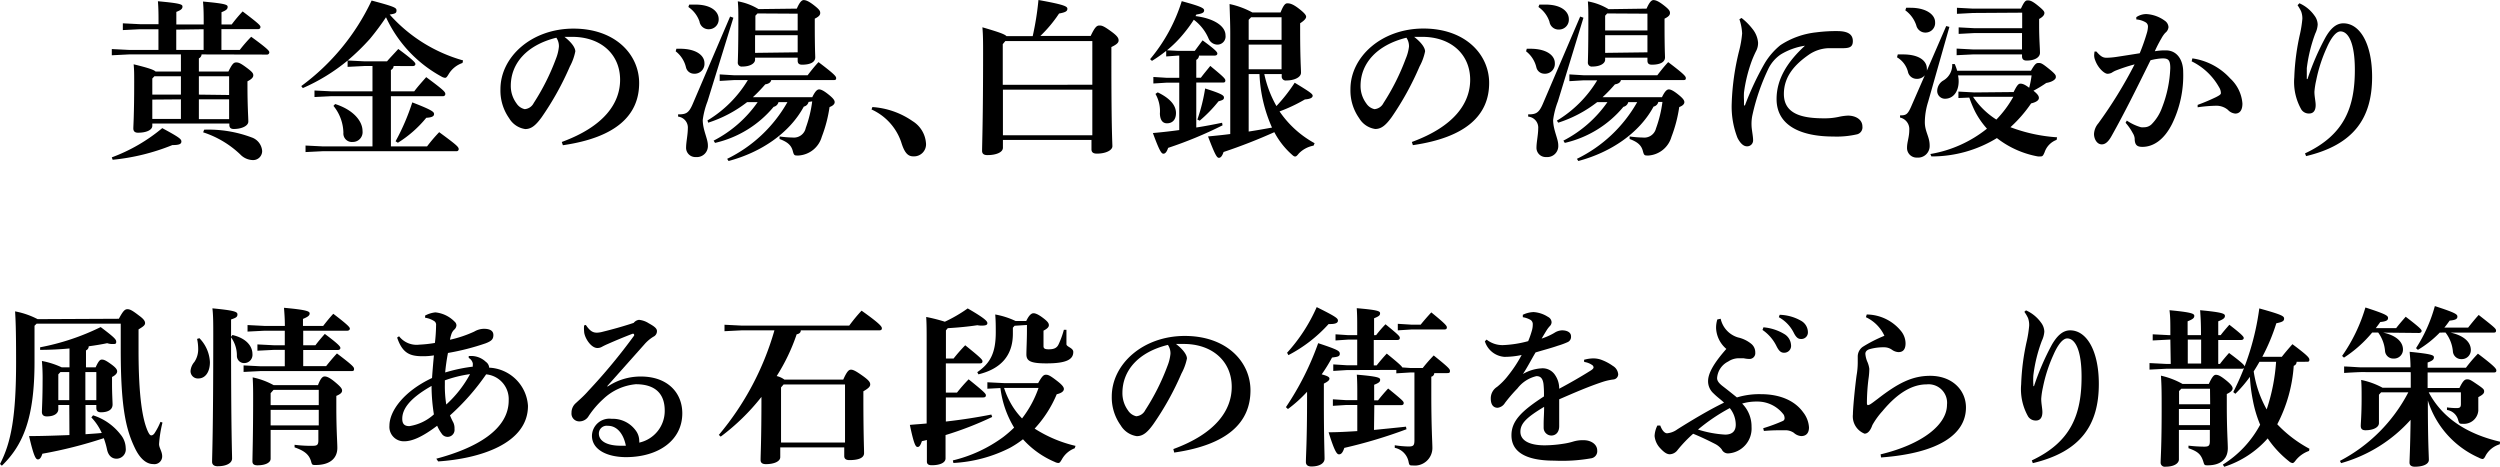
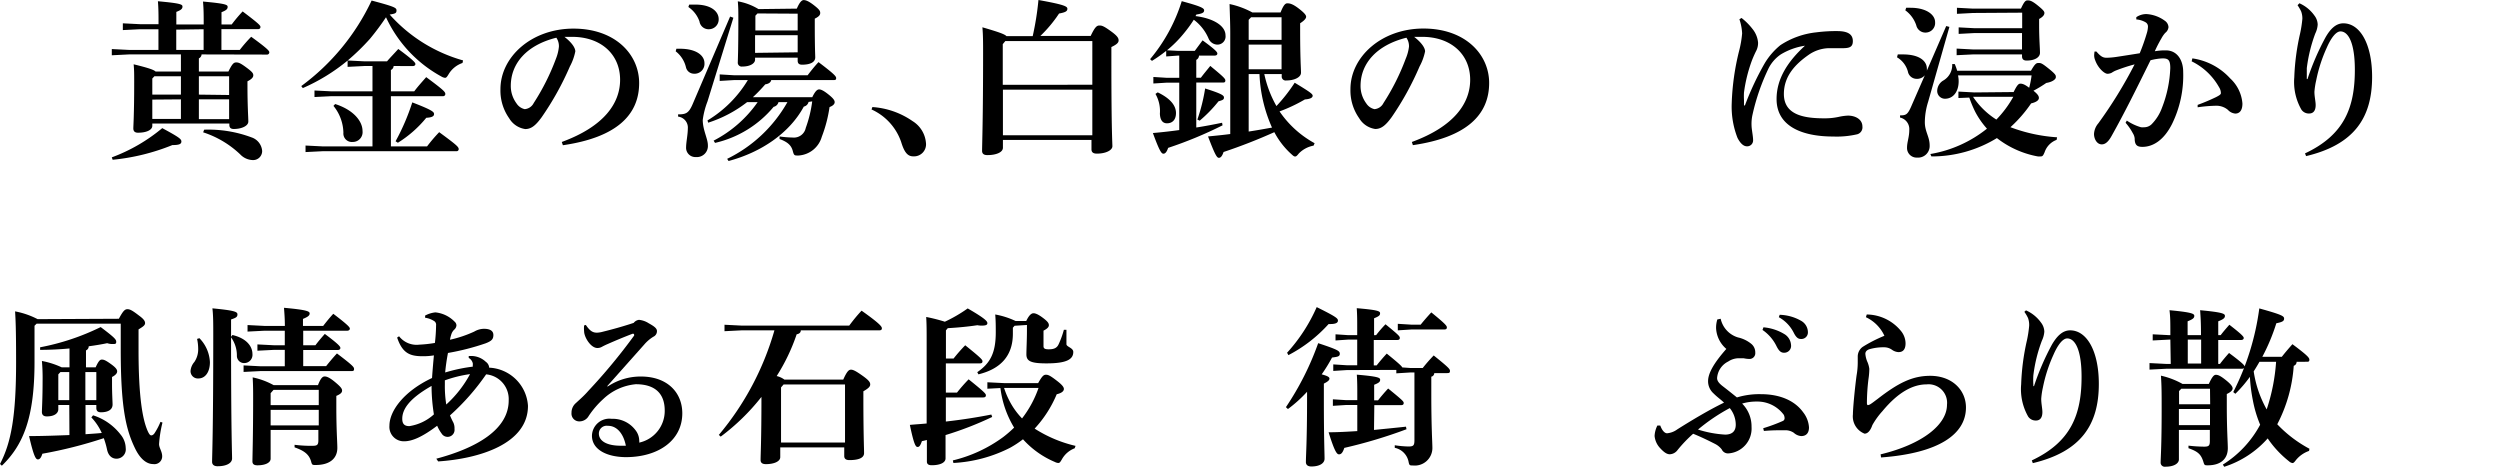
<svg xmlns="http://www.w3.org/2000/svg" width="321.56" height="60.07" viewBox="0 0 321.56 60.07">
  <title>アセット 8</title>
  <g id="レイヤー_2" data-name="レイヤー 2">
    <g id="写真_背景" data-name="写真・背景">
      <path d="M25.93,7a.62.62,0,0,1-.35.51V9.2h3.8c.49-1,.69-1.17,1-1.17s.55.09,1.32.66.88.75.88,1-.2.49-.75.77V11c0,2.66.11,4.09.11,4.64s-.85.95-1.87.95c-.37,0-.57-.15-.57-.53v-.17H19.59v.3c0,.47-.64.88-1.85.88-.37,0-.59-.17-.59-.55s.11-1.78.11-5.91c0-1.13,0-1.61-.07-2.34,1.92.47,2.6.71,2.82.93h3.26V7H16.58l-2.2.11V6.31l2.2.11h3.8V3.76H18l-2.2.11V3l2.2.11h2.39v0c0-1.14,0-2-.08-2.95,3,.27,3.16.42,3.16.69s-.17.44-.79.68V3.15h3.52v0c0-1.14,0-2-.09-2.95,3,.27,3.17.42,3.17.69s-.17.44-.79.68V3.15H29.8a18.64,18.64,0,0,1,1.41-1.68c2.13,1.61,2.29,1.81,2.29,2s-.13.28-.33.28H28.48V6.42h2.36a19,19,0,0,1,1.47-1.69c2.18,1.58,2.33,1.83,2.33,2a.29.29,0,0,1-.33.29ZM14.38,20.24a22.09,22.09,0,0,0,6.49-3.76c2.2,1.19,2.46,1.41,2.46,1.72s-.24.46-1.16.46a27.45,27.45,0,0,1-7.68,1.89ZM23.27,9.81H19.86l-.27.29v2.07h3.68Zm-3.68,3v2.49h3.68V12.78Zm3.08-9V6.42h3.52V3.76Zm6.8,8.41V9.81H25.58v2.36Zm-3.89,3.1h3.89V12.78H25.58Zm.68,1.36a15.82,15.82,0,0,1,6.12,1,2,2,0,0,1,1.34,1.74,1.16,1.16,0,0,1-1.19,1.17,2.32,2.32,0,0,1-1.63-.73,12.48,12.48,0,0,0-4.77-2.84Z" />
      <path d="M50.63,8.49a.59.59,0,0,1-.35.51v2.75h3c.46-.62.94-1.14,1.54-1.83,2.26,1.68,2.46,1.9,2.46,2.18a.28.28,0,0,1-.31.27H50.28v6.46h4.65A21,21,0,0,1,56.49,17C58.75,18.66,59,18.9,59,19.19a.27.27,0,0,1-.3.26H41.5l-2.2.11v-.84l2.2.11h6.41V12.37H42.65l-2.2.11v-.84l2.2.11h5.26V8.49h-1l-2.2.11V7.79a24.27,24.27,0,0,1-5.76,3.54l-.2-.26A28.94,28.94,0,0,0,47.8.07C50.77.86,51,1,51,1.34s-.13.42-.88.53a19.82,19.82,0,0,0,9.44,5.9l-.07.33A3.33,3.33,0,0,0,57.7,9.55c-.2.33-.29.46-.46.46a1.12,1.12,0,0,1-.47-.17,16.61,16.61,0,0,1-7.12-7.62A32.69,32.69,0,0,1,47.58,5a28.88,28.88,0,0,1-2.86,2.78l2.17.11h2.89c.35-.42.92-1,1.45-1.59,2.09,1.54,2.2,1.79,2.2,1.94s-.13.26-.35.26Zm-7.52,4.89c2.35.75,3.52,2.2,3.52,3.47a1.26,1.26,0,0,1-1.28,1.41,1.09,1.09,0,0,1-1.18-1.19,5.63,5.63,0,0,0-1.28-3.45Zm7.77,4.79a28.33,28.33,0,0,0,2.15-5c2.6,1,2.8,1.23,2.8,1.5s-.24.44-1,.48a14.77,14.77,0,0,1-3.65,3.21Z" />
      <path d="M72.26,18.26c5.46-2,7.5-5,7.5-8,0-3.3-2.5-5.52-6.16-5.52-.39,0-.75,0-1,0,1,.77,1.4,1.45,1.4,1.87a6.91,6.91,0,0,1-.7,1.94,37.51,37.51,0,0,1-3.63,6.53c-.73,1-1.3,1.52-2.11,1.52a2.88,2.88,0,0,1-2.07-1.39,6.16,6.16,0,0,1-1.12-3.74c0-4.15,4-7.79,9.39-7.79s8.45,3.33,8.45,7c0,4.11-2.92,7-9.81,8ZM65.7,11.05a3.75,3.75,0,0,0,.73,2.24,1.7,1.7,0,0,0,1.06.75,1.42,1.42,0,0,0,1.16-.79,29,29,0,0,0,2.86-5.7A5.68,5.68,0,0,0,71.89,6a1.94,1.94,0,0,0-.33-1.15C67.77,5.79,65.7,8.14,65.7,11.05Z" />
      <path d="M87,6.27l.47,0c2.11,0,3.14.88,3.14,1.85a1.27,1.27,0,0,1-1.38,1.36,1.06,1.06,0,0,1-1-.83,3.66,3.66,0,0,0-1.32-2.05Zm4,6.78a10.45,10.45,0,0,0-.61,2.37c0,1.3.66,2.42.66,3.26a1.42,1.42,0,0,1-1.54,1.52,1.19,1.19,0,0,1-1.26-1.28c0-.59.22-1.63.22-2.37A1.42,1.42,0,0,0,87.22,15l0-.29c1,0,1.37-.13,1.89-1.36l4.8-11.22.42.15ZM88.65.59c.29,0,.55,0,.79,0,2.07,0,3,.92,3,1.87A1.26,1.26,0,0,1,91.2,3.76a1.18,1.18,0,0,1-1.23-1A3.73,3.73,0,0,0,88.54.9ZM104,13.11a.79.79,0,0,1-.61.6c-1.85,3.43-5.52,5.89-9.68,7l-.18-.28a17.91,17.91,0,0,0,7.75-7.29h-1.15a.81.81,0,0,1-.62.6,13.82,13.82,0,0,1-7.54,4.64l-.18-.29a15.62,15.62,0,0,0,5.66-4.95H96.09a16.16,16.16,0,0,1-5,2.64L91,15.49a15.16,15.16,0,0,0,5.19-5.19H94.41l-1.84.11V9.57l1.84.11h9.47c.35-.46.85-1.1,1.4-1.69,2.16,1.63,2.27,1.85,2.27,2.07s-.13.24-.35.24h-8c-.07.31-.33.48-.77.55a20.77,20.77,0,0,1-1.59,1.65h7.64c.39-.82.66-1,.88-1s.55.13,1.19.64.81.77.81,1-.2.46-.66.63a17.78,17.78,0,0,1-1,3.83A3.32,3.32,0,0,1,102.75,20a1,1,0,0,1-.28,0c-.33,0-.38-.13-.51-.62-.2-.7-.66-1.12-1.69-1.5l0-.33a12.94,12.94,0,0,0,1.7.14,1.55,1.55,0,0,0,1.67-1.24,15.9,15.9,0,0,0,.83-3.41Zm-1.51-12c.35-.81.63-1.1.88-1.1s.61.11,1.32.66.81.75.81,1-.15.46-.7.73V3c0,3.23.06,4.13.06,4.38,0,.64-.68.94-1.69.94-.38,0-.57-.15-.57-.52V7.42H97.12v.26c0,.44-.57.88-1.65.88A.5.5,0,0,1,94.9,8c0-.26.07-1.41.07-5.46,0-1.12,0-1.56-.07-2.37a7.67,7.67,0,0,1,2.66,1Zm-5.06.62-.27.29V3.92h5.44V1.76Zm5.17,5V4.53H97.12V6.8Z" />
      <path d="M112.21,13.77a10.24,10.24,0,0,1,5.17,1.81,3.64,3.64,0,0,1,1.72,2.79,1.55,1.55,0,0,1-1.65,1.74c-.73,0-1.15-.57-1.54-1.85a7.13,7.13,0,0,0-3.81-4.18Z" />
      <path d="M129,19c0,.59-.86.95-2,.95-.46,0-.68-.18-.68-.55,0-.86.13-4,.13-12.48,0-1.43,0-2.4-.09-3.41,2.2.64,2.88.9,3.1,1.14h3.37A36.91,36.91,0,0,0,133.57,0c3.33.6,3.72.82,3.72,1.13s-.24.46-1.07.61a16.93,16.93,0,0,1-2.4,2.88h6.47c.57-1.21.81-1.34,1.14-1.34s.59.11,1.45.73,1,.9,1,1.19-.25.53-.93.85V7.81c0,9.07.13,10.5.13,11s-.81.95-2,.95c-.47,0-.69-.18-.69-.55V18H129Zm11.5-8.1V5.28H129.31l-.33.4v5.23ZM129,17.4h11.5V11.53H129Z" />
      <path d="M151.48,6.54h2.2l1-1.35c1.79,1.3,1.9,1.54,1.9,1.7s-.13.26-.36.26h-2a.63.63,0,0,1-.35.55V10h.59c.37-.5.75-.94,1.21-1.52,1.72,1.41,1.94,1.65,1.94,1.87s-.11.27-.33.27h-3.41v5.78c1.12-.17,2.24-.39,3.32-.61l.06.33a51.85,51.85,0,0,1-7,2.9c-.16.49-.36.75-.6.75s-.48-.24-1.36-2.66c1.08-.09,2.22-.22,3.39-.38V10.63h-1.57l-1.76.11V9.9l1.76.11h1.57V7.15h-.16L150,7.26V6.54a17.31,17.31,0,0,1-1.83,1.29l-.24-.22A21.55,21.55,0,0,0,152,.15c2.35.64,2.88.88,2.88,1.17s-.18.42-1,.55a2,2,0,0,1-.11.2c2.27.28,3.86,1.23,3.86,2.48a1.05,1.05,0,0,1-1.06,1.19A1.26,1.26,0,0,1,155.47,5a5.88,5.88,0,0,0-1.92-2.46,16.84,16.84,0,0,1-1.3,1.78,15.07,15.07,0,0,1-2.15,2.15Zm-2.57,5.34c1.34.64,2.35,1.52,2.35,2.66,0,.86-.46,1.32-1.16,1.32-.51,0-.88-.35-.91-1.25a4.45,4.45,0,0,0-.57-2.53Zm5.1,3.5a23,23,0,0,0,1-4c2.2.7,2.42.9,2.42,1.17s-.18.33-.7.48a17.63,17.63,0,0,1-2.42,2.49Zm8.61-5.85a14.42,14.42,0,0,0,1.56,4.11,21.12,21.12,0,0,0,2.35-3c2,1.21,2.31,1.45,2.31,1.67s-.22.42-1,.48a20.42,20.42,0,0,1-3.26,1.54,13,13,0,0,0,4.51,4.09l-.13.31a3.58,3.58,0,0,0-1.89,1c-.22.27-.33.4-.48.4s-.25-.09-.44-.26A10.18,10.18,0,0,1,163.91,17a70,70,0,0,1-6.53,2.55c-.16.48-.35.75-.6.75s-.48-.33-1.4-2.75c.92-.09,1.87-.18,2.86-.31v-13c0-1.21-.05-2.36-.09-3.72a10.72,10.72,0,0,1,2.93,1.08h3.63c.35-.88.59-1.17.85-1.17s.62,0,1.48.66S168,2,168,2.16s-.15.44-.77.83v.77c0,3.85.11,5,.11,5.59s-.85,1-1.89,1a.51.51,0,0,1-.59-.57V9.53Zm2.22-7.31h-3.92l-.31.33V5.13h4.23Zm-4.23,3.52V8.91h4.23V5.74Zm0,3.79v7.39c1-.15,2-.33,3-.51A18.69,18.69,0,0,1,162,9.53Z" />
      <path d="M181.6,18.26c5.46-2,7.5-5,7.5-8,0-3.3-2.5-5.52-6.16-5.52-.39,0-.75,0-1.05,0,1,.77,1.41,1.45,1.41,1.87a7,7,0,0,1-.71,1.94A37.51,37.51,0,0,1,179,15.07c-.73,1-1.3,1.52-2.11,1.52a2.88,2.88,0,0,1-2.07-1.39,6.16,6.16,0,0,1-1.12-3.74c0-4.15,4-7.79,9.39-7.79s8.45,3.33,8.45,7c0,4.11-2.92,7-9.81,8ZM175,11.05a3.75,3.75,0,0,0,.73,2.24,1.7,1.7,0,0,0,1.06.75,1.42,1.42,0,0,0,1.16-.79,29,29,0,0,0,2.86-5.7A5.68,5.68,0,0,0,181.23,6a1.94,1.94,0,0,0-.33-1.15C177.11,5.79,175,8.14,175,11.05Z" />
-       <path d="M196.38,6.27l.46,0c2.12,0,3.15.88,3.15,1.85a1.27,1.27,0,0,1-1.38,1.36,1.06,1.06,0,0,1-1-.83,3.66,3.66,0,0,0-1.32-2.05Zm4,6.78a10.45,10.45,0,0,0-.61,2.37c0,1.3.66,2.42.66,3.26a1.42,1.42,0,0,1-1.54,1.52,1.19,1.19,0,0,1-1.26-1.28c0-.59.22-1.63.22-2.37A1.42,1.42,0,0,0,196.56,15l0-.29c.95,0,1.37-.13,1.89-1.36l4.8-11.22.42.15ZM198,.59c.29,0,.55,0,.79,0,2.07,0,3,.92,3,1.87a1.26,1.26,0,0,1-1.26,1.34,1.18,1.18,0,0,1-1.23-1A3.73,3.73,0,0,0,197.88.9ZM213.3,13.11a.79.79,0,0,1-.61.6c-1.85,3.43-5.52,5.89-9.68,7l-.18-.28a17.91,17.91,0,0,0,7.75-7.29h-1.15a.81.81,0,0,1-.62.6,13.82,13.82,0,0,1-7.54,4.64l-.18-.29a15.62,15.62,0,0,0,5.66-4.95h-1.32a16.16,16.16,0,0,1-5,2.64l-.18-.26a15.16,15.16,0,0,0,5.19-5.19h-1.74l-1.84.11V9.57l1.84.11h9.47c.35-.46.85-1.1,1.4-1.69,2.16,1.63,2.27,1.85,2.27,2.07s-.13.24-.35.24h-8c-.07.31-.33.48-.77.55a20.77,20.77,0,0,1-1.59,1.65h7.64c.39-.82.66-1,.88-1s.55.13,1.19.64.81.77.81,1-.2.46-.66.63a17.78,17.78,0,0,1-1,3.83A3.32,3.32,0,0,1,212.09,20a1,1,0,0,1-.28,0c-.33,0-.38-.13-.51-.62-.2-.7-.66-1.12-1.69-1.5l0-.33a12.94,12.94,0,0,0,1.7.14A1.55,1.55,0,0,0,213,16.52a15.9,15.9,0,0,0,.83-3.41Zm-1.51-12c.35-.81.63-1.1.88-1.1s.61.11,1.32.66.81.75.81,1-.15.46-.7.73V3c0,3.23.06,4.13.06,4.38,0,.64-.68.94-1.69.94-.38,0-.57-.15-.57-.52V7.42h-5.44v.26c0,.44-.57.88-1.65.88a.5.5,0,0,1-.57-.55c0-.26.06-1.41.06-5.46,0-1.12,0-1.56-.06-2.37a7.67,7.67,0,0,1,2.66,1Zm-5.07.62-.26.29V3.92h5.44V1.76Zm5.18,5V4.53h-5.44V6.8Z" />
      <path d="M224,2.31a7.76,7.76,0,0,1,1.41,1.41,3.23,3.23,0,0,1,.72,1.76,2.23,2.23,0,0,1-.26,1.1c-.09.17-.37.77-.55,1.25a19.1,19.1,0,0,0-1,4.05,8.7,8.7,0,0,0,0,1v.58c0,.08,0,.11.07.11s.06-.05.08-.09a37.14,37.14,0,0,1,2.49-5.3A8.86,8.86,0,0,1,229,5.81a10.4,10.4,0,0,1,4.62-1.65A19.71,19.71,0,0,1,236.32,4c1.43,0,2,.46,2,1.29s-.53.91-1.41.91h-1.78a4.74,4.74,0,0,0-2.46.83c-1.74,1.21-3.22,2.75-3.22,5.06,0,2.8,2.8,3.13,5.26,3.13a8.34,8.34,0,0,0,1.76-.18,6.91,6.91,0,0,1,1.21-.17c1,0,1.87.5,1.87,1.4a.92.92,0,0,1-.66,1,11.67,11.67,0,0,1-3.1.29c-3.94,0-7.28-1.28-7.28-4.82,0-2.64,1.47-4.86,3.65-6.86A8.46,8.46,0,0,0,229.05,7a4.82,4.82,0,0,0-1.54,1.73,27.19,27.19,0,0,0-2.09,6,5.27,5.27,0,0,0-.13,1.37c0,.5.2,1.4.2,1.91a.76.76,0,0,1-.79.81c-.42,0-.82-.33-1.21-1.07a11,11,0,0,1-.75-4.45,31.83,31.83,0,0,1,.95-6.75,13.33,13.33,0,0,0,.39-2.25,6.62,6.62,0,0,0-.35-1.82Z" />
      <path d="M247.58,9.68a1.29,1.29,0,0,1-1.06.46,1.14,1.14,0,0,1-1.12-.94A3.05,3.05,0,0,0,244,7.37L244.1,7c.24,0,.46,0,.68,0,2.09,0,3.06.84,3.06,1.83a1.18,1.18,0,0,1,0,.26l2.49-5.74.41.11L248,13.11a8.87,8.87,0,0,0-.42,2.6c0,1.23.62,1.87.62,3a1.49,1.49,0,0,1-1.61,1.56A1.23,1.23,0,0,1,245.29,19c0-.75.29-1.35.29-2.29a1.52,1.52,0,0,0-1.19-1.59l0-.28c.81,0,1-.09,1.56-1.43ZM245.18,1a5.43,5.43,0,0,1,.57,0c2,0,3.15.88,3.15,1.85a1.23,1.23,0,0,1-1.19,1.34,1.2,1.2,0,0,1-1.23-.93,3.89,3.89,0,0,0-1.41-1.93ZM259,11.84c.46-.93.64-1.08.88-1.08s.55.09,1.12.53a11.15,11.15,0,0,0,.31-1.59h-9.46a3.49,3.49,0,0,1,.08.75c0,1.34-.7,2.25-1.76,2.25a1,1,0,0,1-1-1,1.59,1.59,0,0,1,.83-1.37,2.3,2.3,0,0,0,1.1-2.09l.33,0a7.79,7.79,0,0,1,.31.86h9.49c.55-.95.7-1,1-1s.46.06,1.36.79.84.83.84,1.05-.35.58-1.23.73a15.83,15.83,0,0,1-1.65,1c.55.44.7.68.7.93s-.24.52-1,.7a17.1,17.1,0,0,1-2.66,3.06,20.7,20.7,0,0,0,6,1.3l-.06.33a2.56,2.56,0,0,0-1.54,1.58c-.18.42-.25.55-.51.55a2.94,2.94,0,0,1-.37,0,12.07,12.07,0,0,1-5.26-2.36,16,16,0,0,1-8.43,2.36l-.13-.31a15.87,15.87,0,0,0,7.28-3.26,10.75,10.75,0,0,1-1.5-2.15,15,15,0,0,1-.77-1.85l-1.4.06v-.83l2.06.11ZM253.78,1.67l-2.07.11V1l2.07.11h6.16c.4-.86.58-1.06.84-1.06s.51,0,1.28.62.9.81.9,1-.11.46-.68.77v.77c0,1.82.11,3,.11,3.58s-.66,1-1.72,1c-.37,0-.59-.16-.59-.55V7h-6.34l-2.07.1V6.25l2.07.11h6.34V4.25H254l-2.07.11V3.52l2.07.11h6.1v-2Zm0,10.78a10,10,0,0,0,3,2.93,13.86,13.86,0,0,0,2.18-2.93Z" />
      <path d="M273.56,15.51a6.45,6.45,0,0,0,1.83.86,3.15,3.15,0,0,0,.41,0,1.38,1.38,0,0,0,.93-.37,5.86,5.86,0,0,0,1.36-2.16,15.48,15.48,0,0,0,1.06-5.08c0-1.05-.26-1.25-1-1.25a7.37,7.37,0,0,0-1.54.24c-1.89,3.83-3.35,6.78-5,9.72-.48.88-.9,1.1-1.27,1.1-.64,0-1-.72-1-1.34a2.28,2.28,0,0,1,.55-1.36,57.33,57.33,0,0,0,4.67-7.59,22.22,22.22,0,0,0-2.51.83,3.83,3.83,0,0,0-.44.25,1.25,1.25,0,0,1-.53.13c-.42,0-1.23-.75-1.58-1.72a1.69,1.69,0,0,1-.14-.68,4.57,4.57,0,0,1,.05-.46l.24,0c.57.66.86.8,1.32.8a10.24,10.24,0,0,0,1.25-.11c1.06-.16,2-.31,3-.47a25.64,25.64,0,0,0,.93-2.64,3.32,3.32,0,0,0,.13-.77.63.63,0,0,0-.27-.55,2.79,2.79,0,0,0-1.23-.39l0-.29a2.29,2.29,0,0,1,1.3-.4,4.44,4.44,0,0,1,2.37.86,1.06,1.06,0,0,1,.47.82,1.06,1.06,0,0,1-.42.74,3.6,3.6,0,0,0-.48.69,16.66,16.66,0,0,0-.86,1.67,7.83,7.83,0,0,1,1.43-.11c1.49,0,2.22,1.32,2.22,2.75a14.16,14.16,0,0,1-1.43,6.71c-1.06,2.11-2.47,2.95-3.81,2.95-.68,0-1-.22-1-1.1a1.62,1.62,0,0,0-.24-.66,7,7,0,0,0-.93-1.34Zm8.43-8a8.1,8.1,0,0,1,4.86,2.57,4.89,4.89,0,0,1,1.58,3.24c0,1-.46,1.29-.92,1.29a1.48,1.48,0,0,1-.95-.48,2.28,2.28,0,0,0-1.49-.53,18.73,18.73,0,0,0-2.4.2l0-.31a25.73,25.73,0,0,0,2.37-1c.38-.2.62-.33.62-.51a1.43,1.43,0,0,0-.24-.77,8.12,8.12,0,0,0-3.52-3.32Z" />
      <path d="M295.76.42A4.69,4.69,0,0,1,297.69,2a2,2,0,0,1,.42,1.15,3,3,0,0,1-.31,1.16,19.51,19.51,0,0,0-1.09,4.45c0,.7,0,1.1,0,1.41l.09,0a32.84,32.84,0,0,1,2.31-5.35C299.7,3.78,300.42,3,301.41,3c2.14,0,3.7,2.64,3.7,6.89,0,5.24-2.29,8.71-8.49,10.19l-.14-.35c5.07-2.38,6.41-5.92,6.41-10.76,0-3.41-.82-4.93-1.85-4.93-.57,0-1.21.83-1.76,2.09a19,19,0,0,0-1.36,4.2,9.94,9.94,0,0,0-.23,1.48c0,.61.16,1.25.16,1.71,0,.66-.26,1.08-.84,1.08a1.14,1.14,0,0,1-1-.51,7.15,7.15,0,0,1-.91-4.15,29.8,29.8,0,0,1,.75-5.64,14.9,14.9,0,0,0,.29-1.89,2.63,2.63,0,0,0-.16-.95,5.51,5.51,0,0,0-.46-.79Z" />
      <path d="M15.29,41c.53-1,.77-1.23,1.1-1.23s.64.17,1.45.79c.58.42.82.7.82,1s-.31.48-.84.81V45c0,6.14.53,8.93,1.15,10.38.24.55.37.62.5.62s.31-.11.44-.33a8.23,8.23,0,0,0,.73-1.41l.26.09a15.39,15.39,0,0,0-.44,2.77c0,.49.4.95.4,1.57a1,1,0,0,1-1.17,1c-.79,0-1.63-.6-2.31-2-1.19-2.44-1.85-5.3-1.85-12.7V41.63H4.71l-.27.27v4.66C4.44,53.71,3,57.23.24,59.9L0,59.68c1.43-2.75,2.07-6.12,2.07-13.12,0-4.42-.07-5.5-.13-6.51a10.47,10.47,0,0,1,2.9,1ZM8.91,52.09H7.5v.55c0,.46-.42.92-1.49.92-.4,0-.62-.2-.62-.57s.09-1.74.09-4.05a24.86,24.86,0,0,0-.09-2.51,10.57,10.57,0,0,1,2.55.82h1V44.82c-1.28.12-2.57.18-3.78.18l0-.33a30.52,30.52,0,0,0,7.79-2.6c1.85,1.39,2,1.61,2,1.9s-.15.28-.5.28a2,2,0,0,1-.66-.11c-.75.16-1.56.29-2.38.4a.57.57,0,0,1-.35.53v2.18H12.3c.35-.77.55-1,.79-1s.46.06,1.17.57.81.75.81.95-.15.46-.66.72v.9c0,1.28.07,2.27.07,2.64,0,.69-.62,1-1.5,1-.37,0-.59-.15-.59-.55v-.39H11v3.76c.7-.05,1.41-.09,2.09-.16a7.15,7.15,0,0,0-1.34-2l.22-.27a7.23,7.23,0,0,1,3.52,2.45,2.81,2.81,0,0,1,.68,1.76A1.2,1.2,0,0,1,15,59c-.63,0-1.07-.42-1.23-1.17a10.72,10.72,0,0,0-.42-1.47,57,57,0,0,1-7.9,2c-.15.49-.33.73-.57.73s-.5-.2-1.14-3c1.78,0,3.52-.07,5.19-.13ZM7.77,47.86l-.27.29v3.32H8.91V47.86Zm3.21,0v3.61h1.41V47.86Z" />
      <path d="M25.65,43.5A4.7,4.7,0,0,1,27,46.58c0,1.3-.61,2.1-1.49,2.1a.94.94,0,0,1-1-1A2,2,0,0,1,25,46.56a2.91,2.91,0,0,0,.49-1.76,6,6,0,0,0-.14-1.21Zm4.25-.41c1.87.44,2.57,1.51,2.57,2.44a1.06,1.06,0,0,1-1,1.17.93.93,0,0,1-1-.91,4,4,0,0,0-.75-2.4c0,12.15.13,14.77.13,15.58,0,.6-.72,1-1.87,1-.46,0-.7-.22-.7-.57,0-.88.15-3.63.15-16.28,0-1.5,0-2.55-.11-3.46,2.82.27,3.22.44,3.22.77s-.16.44-.82.66v2.23ZM36.63,45H35.27l-2.16.11V44.3l2.16.11h1.36V42.54H34l-2.16.11v-.84l2.16.11h2.64c0-1-.06-1.58-.11-2.33,2.86.26,3.3.44,3.3.72s-.22.44-.86.71v.9h2.6c.44-.57.84-1.06,1.3-1.56,2,1.52,2.13,1.76,2.13,1.91s-.13.27-.35.27H39v1.87h1.57c.35-.47.72-.91,1.21-1.46,1.89,1.41,2,1.65,2,1.81s-.13.26-.35.26H39v2.07h2.95c.42-.53.88-1.08,1.39-1.63,2.07,1.57,2.2,1.76,2.2,2s-.11.27-.33.27H33.49l-2.16.11V47l2.16.11h3.14ZM34.81,55.3V59c0,.52-.69.85-1.7.85-.42,0-.64-.15-.64-.5,0-.68.09-3.24.09-8.06,0-1,0-1.67-.06-2.75a9.61,9.61,0,0,1,2.7,1h5.7c.37-1,.66-1.12.86-1.12s.55.07,1.32.71S44,50,44,50.24s-.17.44-.74.68v1.43c0,3,.13,4.51.13,5.26,0,1.3-.9,2.2-2.8,2.2-.39,0-.46,0-.57-.44-.28-1-1-1.43-2.13-1.83l0-.33a16.11,16.11,0,0,0,2.31.13c.59,0,.75-.11.75-.72V55.3ZM41,50.15H35.18l-.37.42v1.54H41Zm0,2.57H34.81v2H41Z" />
      <path d="M56.12,59c5.22-1.39,9.31-3.77,9.31-7.49a3.2,3.2,0,0,0-2.9-3.36,29.65,29.65,0,0,1-4.65,5.28,10.34,10.34,0,0,0,.44.94,1.76,1.76,0,0,1,.14.8.9.9,0,0,1-1.66.59,4.92,4.92,0,0,1-.57-1c-1.89,1.43-3.21,2-4.24,2a1.85,1.85,0,0,1-1.9-2c0-1.9,1.85-4.43,5.48-6.14.07-1,.16-2.05.24-2.91a8.34,8.34,0,0,1-1.43.11c-1.65,0-2.61-.37-3.3-2.4l.25-.17a2.85,2.85,0,0,0,2.61,1.08,16.12,16.12,0,0,0,2-.22,21.21,21.21,0,0,0,.15-2.27.56.56,0,0,0-.2-.51,2.83,2.83,0,0,0-1.21-.46v-.28A3.55,3.55,0,0,1,56,40.18a4,4,0,0,1,2.47,1.19.66.66,0,0,1,.24.48.81.81,0,0,1-.26.53,1.41,1.41,0,0,0-.35.49,4.32,4.32,0,0,0-.22.83A15.5,15.5,0,0,0,61,42.65a2.56,2.56,0,0,1,1.23-.36c.81,0,1.23.27,1.23.8s-.22.77-1,1.07a31,31,0,0,1-4.84,1.24,25.24,25.24,0,0,0-.36,2.51,21,21,0,0,1,3.55-.75c0-.07,0-.13,0-.2a.79.79,0,0,0,0-.24,1.08,1.08,0,0,0-.52-.68l0-.25h.2a2.73,2.73,0,0,1,2,.75,1,1,0,0,1,.42.66s0,.07,0,.09a5.24,5.24,0,0,1,5,4.91c0,4.9-6.27,6.8-11.55,7.15Zm-.61-9.11v-.25c-3,1.7-3.77,3.08-3.77,4.23,0,.66.29.94.91.94a6.06,6.06,0,0,0,3.16-1.51A23.77,23.77,0,0,1,55.51,49.89Zm1.71-1v.55a14.78,14.78,0,0,0,.18,2.59,14.67,14.67,0,0,0,3.06-3.91A16.16,16.16,0,0,0,57.22,48.92Z" />
      <path d="M78.17,49.71a7.62,7.62,0,0,1,4.27-1.28c3.43,0,5.32,2.09,5.32,4.73,0,3.44-3,5.61-7.19,5.64-2.56,0-4.43-1-4.43-2.75a2.24,2.24,0,0,1,2.53-2.18,3.65,3.65,0,0,1,3.06,1.45,2.23,2.23,0,0,1,.49,1.34.83.83,0,0,1,0,.27,4.17,4.17,0,0,0,3.28-4.12c0-2.26-1.32-3.39-3.72-3.39a7,7,0,0,0-4.18,1.9,11.63,11.63,0,0,0-1.87,2.17,1.37,1.37,0,0,1-1.16.71,1,1,0,0,1-1.06-1.1,1.62,1.62,0,0,1,.59-1.28c.27-.26,1-.88,1.55-1.52a74.19,74.19,0,0,0,5.91-7.13.21.21,0,0,0,0-.13.11.11,0,0,0-.09-.11l-.11,0c-1,.38-2.11.84-3.15,1.3a8.57,8.57,0,0,0-.79.38,1.13,1.13,0,0,1-.59.15c-.84,0-1.7-1.39-1.7-2.16a3.69,3.69,0,0,1,0-.74l.22-.07c.53.79.9,1,1.43,1a3.3,3.3,0,0,0,.79-.13c1.1-.27,2.53-.66,3.94-1.13a1,1,0,0,1,.68-.39,2.78,2.78,0,0,1,1.25.44c.71.39,1.06.66,1.06,1a.78.78,0,0,1-.46.73,5,5,0,0,0-1.17,1L78.1,49.67Zm0,5.06a1,1,0,0,0-1.14,1c0,.88.9,1.56,2.81,1.56.2,0,.42,0,.66,0C80.21,55.83,79.38,54.77,78.21,54.77Z" />
      <path d="M108.46,48.83c.49-1.1.73-1.28,1-1.28s.61.16,1.47.77,1,.86,1,1.13-.22.5-.88.88V51c0,4.86.09,6.62.09,7.28s-.79.9-1.89.9c-.44,0-.66-.17-.66-.53v-1.1h-8.23V58.8c0,.55-.79.9-1.85.9-.46,0-.68-.18-.68-.53,0-.75.11-2.53.11-8.12a27.7,27.7,0,0,1-5.24,5.11l-.24-.22a36.44,36.44,0,0,0,7.15-13.45H95.39l-2.2.11v-.83l2.2.11h13.84c.46-.62,1-1.3,1.59-1.92,2.46,1.74,2.61,2.07,2.61,2.27s-.13.26-.35.26H103c0,.27-.17.44-.53.51a24.7,24.7,0,0,1-2.57,5.37,2.67,2.67,0,0,1,1,.46Zm-8,1v7.09h8.23V49.45h-7.9Z" />
      <path d="M122.65,46.12a21.34,21.34,0,0,1,1.5-1.71c2.13,1.71,2.22,1.87,2.22,2.07s-.13.26-.35.26h-4.36V50.5h1.43a21.34,21.34,0,0,1,1.5-1.71c2.13,1.71,2.22,1.87,2.22,2.06s-.13.27-.35.27h-4.8v3.1c2.14-.24,4.07-.55,5.85-.9l.11.31a43.16,43.16,0,0,1-6,2.33v3c0,.55-.7.88-1.78.88-.42,0-.62-.15-.62-.48s0-1.1,0-2.77c-.22.06-.42.11-.64.15-.18.51-.31.75-.55.75s-.46-.24-1-2.84c.75-.07,1.45-.11,2.16-.18,0-2.33,0-5.72,0-10.6,0-1.28,0-2.22-.06-3.1a21.54,21.54,0,0,1,2.4.61,18.57,18.57,0,0,0,2.94-1.71C126.77,41,127,41.33,127,41.57s-.25.31-.71.31a2.4,2.4,0,0,1-.57-.05c-1.19.18-2.53.31-3.81.38l-.24.28v3.63ZM127,50v-.83l2.2.11h4.33c.51-.91.71-1.08,1-1.08s.53.09,1.48.83c.68.53.83.8.83,1s-.15.5-.92.68a15,15,0,0,1-2.84,4.42,16.8,16.8,0,0,0,5.26,2.22l-.11.31a3.16,3.16,0,0,0-1.65,1.43c-.2.33-.27.46-.46.46a1.13,1.13,0,0,1-.44-.13,11.56,11.56,0,0,1-4.1-2.92,12.7,12.7,0,0,1-1.67,1.1,18.12,18.12,0,0,1-7.28,1.95l-.07-.33a18.06,18.06,0,0,0,6.47-3A15.34,15.34,0,0,0,130.44,55a12.73,12.73,0,0,1-1.76-5.09Zm3.5-8.1-.22.25v.77c0,2.84-1.57,4.53-4.43,5.23l-.15-.28c1.67-1.15,2.38-2.47,2.38-5.13,0-.79,0-1.47-.07-2.29a10.28,10.28,0,0,1,2.62.84H132c.38-.82.71-1,.93-1s.57.11,1.21.59.77.71.77.95-.22.46-.69.7v2c0,.31.2.4.67.4.66,0,1.05-.16,1.27-.64a11.21,11.21,0,0,0,.68-1.87l.33,0c0,.66,0,1.5,0,1.85s.88.46.88,1c0,.94-.83,1.47-3.45,1.47-2.07,0-2.58-.31-2.58-1.17,0-.59.07-1.91.07-3v-.77Zm-1.35,8a10.21,10.21,0,0,0,.64,1.56,9.53,9.53,0,0,0,1.67,2.36,13.78,13.78,0,0,0,2.12-3.92Z" />
-       <path d="M150.92,57.76c5.46-2,7.51-5,7.51-8,0-3.3-2.51-5.52-6.17-5.52-.39,0-.74,0-1,0,1,.77,1.41,1.45,1.41,1.87a7,7,0,0,1-.71,1.94,36.86,36.86,0,0,1-3.63,6.53c-.72,1-1.3,1.52-2.11,1.52a2.9,2.9,0,0,1-2.07-1.39A6.16,6.16,0,0,1,143,51c0-4.15,4-7.79,9.39-7.79s8.45,3.33,8.45,7c0,4.11-2.92,7-9.81,8Zm-6.55-7.21a3.75,3.75,0,0,0,.72,2.24,1.7,1.7,0,0,0,1.06.75,1.42,1.42,0,0,0,1.16-.79,29,29,0,0,0,2.86-5.7,5.68,5.68,0,0,0,.38-1.54,1.94,1.94,0,0,0-.33-1.15C146.43,45.29,144.37,47.64,144.37,50.55Z" />
      <path d="M165.4,52.37a36.66,36.66,0,0,0,4.15-8.23c2.54.84,2.78,1,2.78,1.37s-.36.39-1,.48A19.7,19.7,0,0,1,170,48.15c.82.22,1,.37,1,.55s-.17.37-.72.64v1.95c0,5.2.09,6.89.09,7.71,0,.59-.64,1-1.7,1-.46,0-.7-.21-.7-.57,0-.88.15-2.68.15-8.18v-.86a17,17,0,0,1-2.46,2.22Zm.15-7a21.57,21.57,0,0,0,3.81-5.87c2.51,1.25,2.73,1.45,2.73,1.74s-.31.44-1,.44h-.2a18.37,18.37,0,0,1-5.17,4Zm11.18,9.93c1.38-.14,2.75-.27,4.11-.42l.07.33a62.72,62.72,0,0,1-8,2.4c-.22.68-.44.83-.68.83s-.53-.22-1.34-2.84c1.27,0,2.5-.08,3.69-.15V52.09h-1.41l-1.73.11v-.84l1.73.11h1.41v-.64c0-1,0-1.78-.06-2.64,2.81.24,3,.4,3,.66s-.16.4-.77.64v2h.5c.4-.51.82-1,1.3-1.52,1.89,1.54,2,1.67,2,1.87s-.13.27-.35.27h-3.43Zm-3.5-7.7-1.74.11v-.84l1.74.11h1.34V43.68h-1.14l-1.65.11V43l1.65.11h1.14v-.83c0-1,0-1.78-.06-2.64,2.81.24,3,.39,3,.66s-.16.39-.77.64v2.17H177a15.09,15.09,0,0,1,1.21-1.4c1.76,1.43,1.84,1.56,1.84,1.76s-.13.26-.35.26h-3V47h.37c.4-.51.82-1,1.3-1.52,1.63,1.32,1.91,1.61,2,1.78l1,.07H183a20.82,20.82,0,0,1,1.41-1.61c2,1.61,2.09,1.76,2.09,2s-.13.27-.35.27h-1.67a.47.47,0,0,1-.38.46v2.22c0,4.38.14,6.23.14,7a2.26,2.26,0,0,1-2.51,2.2c-.4,0-.46,0-.55-.46a2.28,2.28,0,0,0-1.78-1.81l0-.33a13.35,13.35,0,0,0,1.76.16c.64,0,.77-.13.77-.82V47.91h-.55l-1.78.11v-.44Zm8.34-5.84h1.16c.4-.5.88-1.05,1.37-1.58,1.89,1.54,2,1.74,2,1.94s-.13.26-.35.26h-4.22l-1.74.11v-.84Z" />
-       <path d="M203.74,46.28a4.44,4.44,0,0,1,1.15-.18,3,3,0,0,1,1,.15,6.28,6.28,0,0,1,1.57.82,1.37,1.37,0,0,1,.68,1.08.68.68,0,0,1-.62.66,7.39,7.39,0,0,0-1.38.31c-1.9.63-3.72,1.43-5.59,2.24,0,.73,0,1.41,0,2s0,1.08,0,1.45c0,.88-.53,1.21-1,1.21a1,1,0,0,1-1-1c0-.09,0-.38,0-.44,0-.84.06-1.24.06-2.25-2.28,1.37-3.05,2.14-3.05,3.21s1.07,1.74,3.12,1.74a16,16,0,0,0,2.38-.2,8.37,8.37,0,0,0,1.34-.3,4.26,4.26,0,0,1,1.3-.16c.94,0,1.74.53,1.74,1.32a.92.92,0,0,1-.73,1,21.44,21.44,0,0,1-4.8.31c-3.83,0-5.5-1.23-5.5-3.26,0-1.8,1.21-3.08,4.18-5a12.42,12.42,0,0,0-.06-1.61c-.11-.77-.42-1-.91-1a4.3,4.3,0,0,0-2.44,1.58,19.53,19.53,0,0,0-1.61,1.87,1.28,1.28,0,0,1-.94.62c-.44,0-.88-.27-.88-1.19a1.74,1.74,0,0,1,.81-1.5A8.49,8.49,0,0,0,194,48.28a16.75,16.75,0,0,0,1.72-2.62,10.53,10.53,0,0,1-2.22.24,2.85,2.85,0,0,1-2.51-2l.22-.22a3.3,3.3,0,0,0,2.09.71,14.36,14.36,0,0,0,3.26-.51,10.76,10.76,0,0,0,.46-1.3,2.71,2.71,0,0,0,.13-.83.65.65,0,0,0-.28-.6,3,3,0,0,0-1-.35v-.31a3.41,3.41,0,0,1,1.39-.35,3.88,3.88,0,0,1,1.85.62.81.81,0,0,1,.46.66.73.73,0,0,1-.18.48,3.29,3.29,0,0,0-.39.48c-.2.31-.47.77-.71,1.17a8.23,8.23,0,0,0,1.63-.73,1.93,1.93,0,0,1,1-.33c.68,0,1.15.29,1.15.75a.74.74,0,0,1-.4.75,9.65,9.65,0,0,1-1.3.48c-.7.25-1.67.51-2.86.86-.59,1-1.1,2-1.63,2.78a5.31,5.31,0,0,1,2.36-.73,1.9,1.9,0,0,1,1.78.86,3.06,3.06,0,0,1,.53,1.76c1.45-.77,2.86-1.59,3.91-2.25.29-.17.51-.33.51-.5a.39.39,0,0,0-.2-.31,2.26,2.26,0,0,0-1-.38Z" />
      <path d="M221.32,41a3.23,3.23,0,0,0,2.22,2.4,4.12,4.12,0,0,1,1.72.83,1.41,1.41,0,0,1,.51,1.13.74.74,0,0,1-.77.81,3.89,3.89,0,0,1-.73-.09c-.24,0-.42,0-.7,0a2.47,2.47,0,0,0-1.28.42,2.57,2.57,0,0,0-1.43,2.13c0,.35.22.66.77,1.08s1.12.88,1.78,1.41a9.87,9.87,0,0,1,3.08-.42c2.53,0,4.4.88,5.44,2.33a3.5,3.5,0,0,1,.75,1.94c0,.75-.38,1.12-1,1.12a1.58,1.58,0,0,1-.95-.42,1.92,1.92,0,0,0-1.14-.33c-1,0-1.63,0-2.71.09l-.09-.35a21.65,21.65,0,0,0,2.56-.95.38.38,0,0,0,.19-.37,1.07,1.07,0,0,0-.1-.4A4.21,4.21,0,0,0,226,51.65a6.46,6.46,0,0,0-1.92.26,4.15,4.15,0,0,1,1.21,3,3.2,3.2,0,0,1-3,3.41.88.88,0,0,1-.83-.51,2.52,2.52,0,0,0-.84-.7c-.94-.48-1.85-.92-2.84-1.32a17.07,17.07,0,0,0-2,2.09,1.31,1.31,0,0,1-1,.55c-.39,0-.75-.26-1.21-.75a2.65,2.65,0,0,1-.75-1.6,3.3,3.3,0,0,1,.36-1.35h.37c.24.66.57,1,.88,1a2.6,2.6,0,0,0,1.32-.51c1.78-1.12,4-2.46,6-3.43-.38-.38-.82-.66-1.35-1.19a2.09,2.09,0,0,1-.7-1.58c0-.95.66-2.23,2.35-4.14a3.73,3.73,0,0,1-1.32-2.66,3.59,3.59,0,0,1,.16-1.13Zm-2.95,14.24a14.14,14.14,0,0,0,3.52.66c.91,0,1.37-.44,1.37-1.28a3.41,3.41,0,0,0-.77-2.13A23.83,23.83,0,0,0,218.37,55.28Zm8.45-13.14a6.2,6.2,0,0,1,2.77.92,1.77,1.77,0,0,1,.78,1.35.88.88,0,0,1-.91,1c-.44,0-.7-.31-1-.93a5.37,5.37,0,0,0-1.76-2Zm2.09-1.61a5.86,5.86,0,0,1,2.75.77,1.7,1.7,0,0,1,.88,1.46.84.84,0,0,1-.9.88c-.31,0-.59-.14-.92-.8a4.67,4.67,0,0,0-1.92-2Z" />
      <path d="M240.11,40.45a5.76,5.76,0,0,1,4.44,2.17,2.56,2.56,0,0,1,.55,1.54c0,.69-.26,1.13-.9,1.13a1.54,1.54,0,0,1-.83-.29,1.73,1.73,0,0,0-1-.33,6.47,6.47,0,0,0-1.82.22c-.44.11-.62.35-.62.62a3.21,3.21,0,0,0,.29,1.1,3.48,3.48,0,0,1,.22.83,9.47,9.47,0,0,1-.11,1.32,25.7,25.7,0,0,0-.2,3.08c0,.18.06.27.13.27a.89.89,0,0,0,.33-.13c.31-.2.55-.4.88-.64,2.64-2.05,4.47-3,6.8-3,2.84,0,4.6,1.85,4.6,4.07,0,3.44-3.48,5.88-10.92,6.43l-.06-.4c5.39-1.3,8.54-3.83,8.54-6.38a2.38,2.38,0,0,0-2.62-2.62c-1.76,0-3.66,1-5.68,3.44a9.72,9.72,0,0,0-1.3,1.8c-.24.7-.59,1.1-1,1.1a2.38,2.38,0,0,1-1.5-2.49c0-.7.22-3.12.47-5a9.66,9.66,0,0,0,.15-1.6c0-.18,0-.6,0-.88a1.54,1.54,0,0,1,.63-1.19,18,18,0,0,1,2.8-1.43A4.89,4.89,0,0,0,240,40.8Z" />
      <path d="M260.59,39.92a4.72,4.72,0,0,1,1.94,1.58,2,2,0,0,1,.42,1.15,3.23,3.23,0,0,1-.31,1.16,19.08,19.08,0,0,0-1.1,4.45c-.05.7,0,1.1,0,1.41l.08,0a32.84,32.84,0,0,1,2.31-5.35c.62-1.06,1.35-1.83,2.34-1.83,2.13,0,3.69,2.64,3.69,6.89,0,5.24-2.28,8.71-8.49,10.19l-.13-.35c5.06-2.38,6.4-5.92,6.4-10.76,0-3.41-.81-4.93-1.85-4.93-.57,0-1.21.83-1.76,2.09a19,19,0,0,0-1.36,4.2,9.84,9.84,0,0,0-.22,1.48c0,.61.15,1.25.15,1.71,0,.66-.26,1.08-.83,1.08a1.16,1.16,0,0,1-1-.51,7.15,7.15,0,0,1-.9-4.15,29.65,29.65,0,0,1,.74-5.64,14.9,14.9,0,0,0,.29-1.89,2.63,2.63,0,0,0-.15-1,4.91,4.91,0,0,0-.47-.79Z" />
      <path d="M279.16,43.68h-.11l-2.16.11V43l2.16.11h.11v-.15c0-1.5,0-2.16-.11-3.06,2.84.27,3.19.44,3.19.73s-.22.44-.86.7v1.78h1.72v-.15c0-1.5-.05-2.16-.11-3.06,2.86.27,3.19.44,3.19.73s-.22.44-.86.7v1.78h.31c.35-.46.64-.79,1.12-1.34,1.63,1.26,1.85,1.54,1.85,1.7s-.13.26-.35.26h-2.93v3.08h.22c.35-.46.68-.86,1.17-1.41,1.84,1.37,2,1.61,2,1.76s-.13.27-.35.27h-9.72l-2.16.11v-.84l2.16.11h.57Zm1.1,11.62v3.8c0,.47-.57.93-1.74.93a.53.53,0,0,1-.61-.57c0-.53.13-2.14.13-6.67,0-2.33,0-3-.09-4.47a10.23,10.23,0,0,1,2.77,1.06h3.39c.42-.92.66-1.17.9-1.17s.51.07,1.21.62.95.88.95,1.12-.24.49-.75.73V52.2c0,3.1.13,4.7.13,5.45,0,1.28-.81,2.2-2.57,2.2-.4,0-.44,0-.57-.44-.31-1-.73-1.34-1.92-1.76l0-.33a18,18,0,0,0,2,.13c.6,0,.75-.11.75-.72V55.3Zm4-5.3h-3.69l-.29.3V52h4Zm0,2.61h-4v2.07h4Zm-2.86-5.85h1.72V43.68h-1.72Zm14-.22a.53.53,0,0,1-.37.51,19,19,0,0,1-2.12,7.52,16.2,16.2,0,0,0,4.14,3.15L297,58a3.77,3.77,0,0,0-1.69,1.18c-.2.27-.31.38-.44.38a.83.83,0,0,1-.44-.22,13.16,13.16,0,0,1-2.75-2.95,12.6,12.6,0,0,1-5.59,3.65l-.18-.28a13.61,13.61,0,0,0,4.8-5.13,15.36,15.36,0,0,1-.93-3.1,21.34,21.34,0,0,1-.39-3.06,16.39,16.39,0,0,1-1.87,2.18l-.27-.22a33.23,33.23,0,0,0,3.35-10.76c3,.83,3.19,1,3.19,1.32s-.26.44-1,.59a25.06,25.06,0,0,1-1.8,4.31h2.51c.44-.57.88-1.07,1.36-1.62,2,1.49,2.18,1.76,2.18,2s-.11.26-.33.26Zm-4.78,0c-.24.42-.48.82-.74,1.23a14.19,14.19,0,0,0,1.67,4.89,24.51,24.51,0,0,0,1.21-6.12Z" />
-       <path d="M303.71,47.86c-.26,0-1.65.07-2.2.11v-.83c.53,0,1.85.11,2.2.11h6.34c0-.91-.07-1.39-.11-2,2.77.28,3.12.42,3.12.7s-.15.44-.81.68v.67h4.93a19.14,19.14,0,0,1,1.54-1.81c2.18,1.65,2.37,1.94,2.37,2.16s-.13.26-.35.26h-8.49v2h4.09c.46-.94.68-1.12,1-1.12s.46.09,1.3.66.88.66.88.9-.16.42-.75.73v.26c0,.77,0,1.15,0,1.48a1.85,1.85,0,0,1-2,1.69c-.4,0-.44,0-.58-.44a1.76,1.76,0,0,0-1.45-1.34l0-.33a9.28,9.28,0,0,0,1.24.09c.41,0,.55-.11.55-.51V50.46h-4.14c1.78,3.36,5,5.39,9.2,6.36l-.07.33a3.08,3.08,0,0,0-1.78,1.4c-.16.33-.27.49-.44.49a1.32,1.32,0,0,1-.44-.16,11.94,11.94,0,0,1-6.58-7.37c0,5.46.13,7.07.13,7.64s-.79.88-1.8.88c-.44,0-.69-.18-.69-.53s.09-1.74.14-5.5a18.81,18.81,0,0,1-8.94,5.57l-.15-.29a20.73,20.73,0,0,0,8.8-8.82h-3.5l-.28.31v3.65c0,.55-.73.92-1.74.92-.4,0-.6-.17-.6-.55s.11-1.43.11-3.56c0-1.06,0-1.61-.06-2.36a9.8,9.8,0,0,1,2.75,1h3.63v-2Zm2.82-5.08c1.71.37,2.55,1.21,2.55,2.18a1.15,1.15,0,0,1-1.21,1.16,1.06,1.06,0,0,1-1.1-1,4.64,4.64,0,0,0-.88-2.35h-.77A15.81,15.81,0,0,1,301.49,46l-.24-.22a21.44,21.44,0,0,0,3-6.23c2.71.88,2.91,1.06,2.91,1.36s-.27.44-1,.51c-.18.26-.38.53-.58.79h2.62c.35-.46.77-.94,1.23-1.47,1.85,1.41,2.05,1.67,2.05,1.82s-.13.27-.35.27Zm7.28,0A13.49,13.49,0,0,1,311,45l-.24-.22a19.24,19.24,0,0,0,2.42-5.41c2.71.88,2.9,1.06,2.9,1.36s-.26.44-1,.51c-.22.31-.44.62-.68.9h3.06c.42-.53.86-1.08,1.36-1.63,2,1.57,2.23,1.76,2.23,2s-.11.27-.33.27h-5.53c1.7.37,2.62,1.21,2.62,2.24a1.16,1.16,0,0,1-1.21,1.17,1.07,1.07,0,0,1-1.1-1,4.63,4.63,0,0,0-.95-2.42Z" />
    </g>
  </g>
</svg>